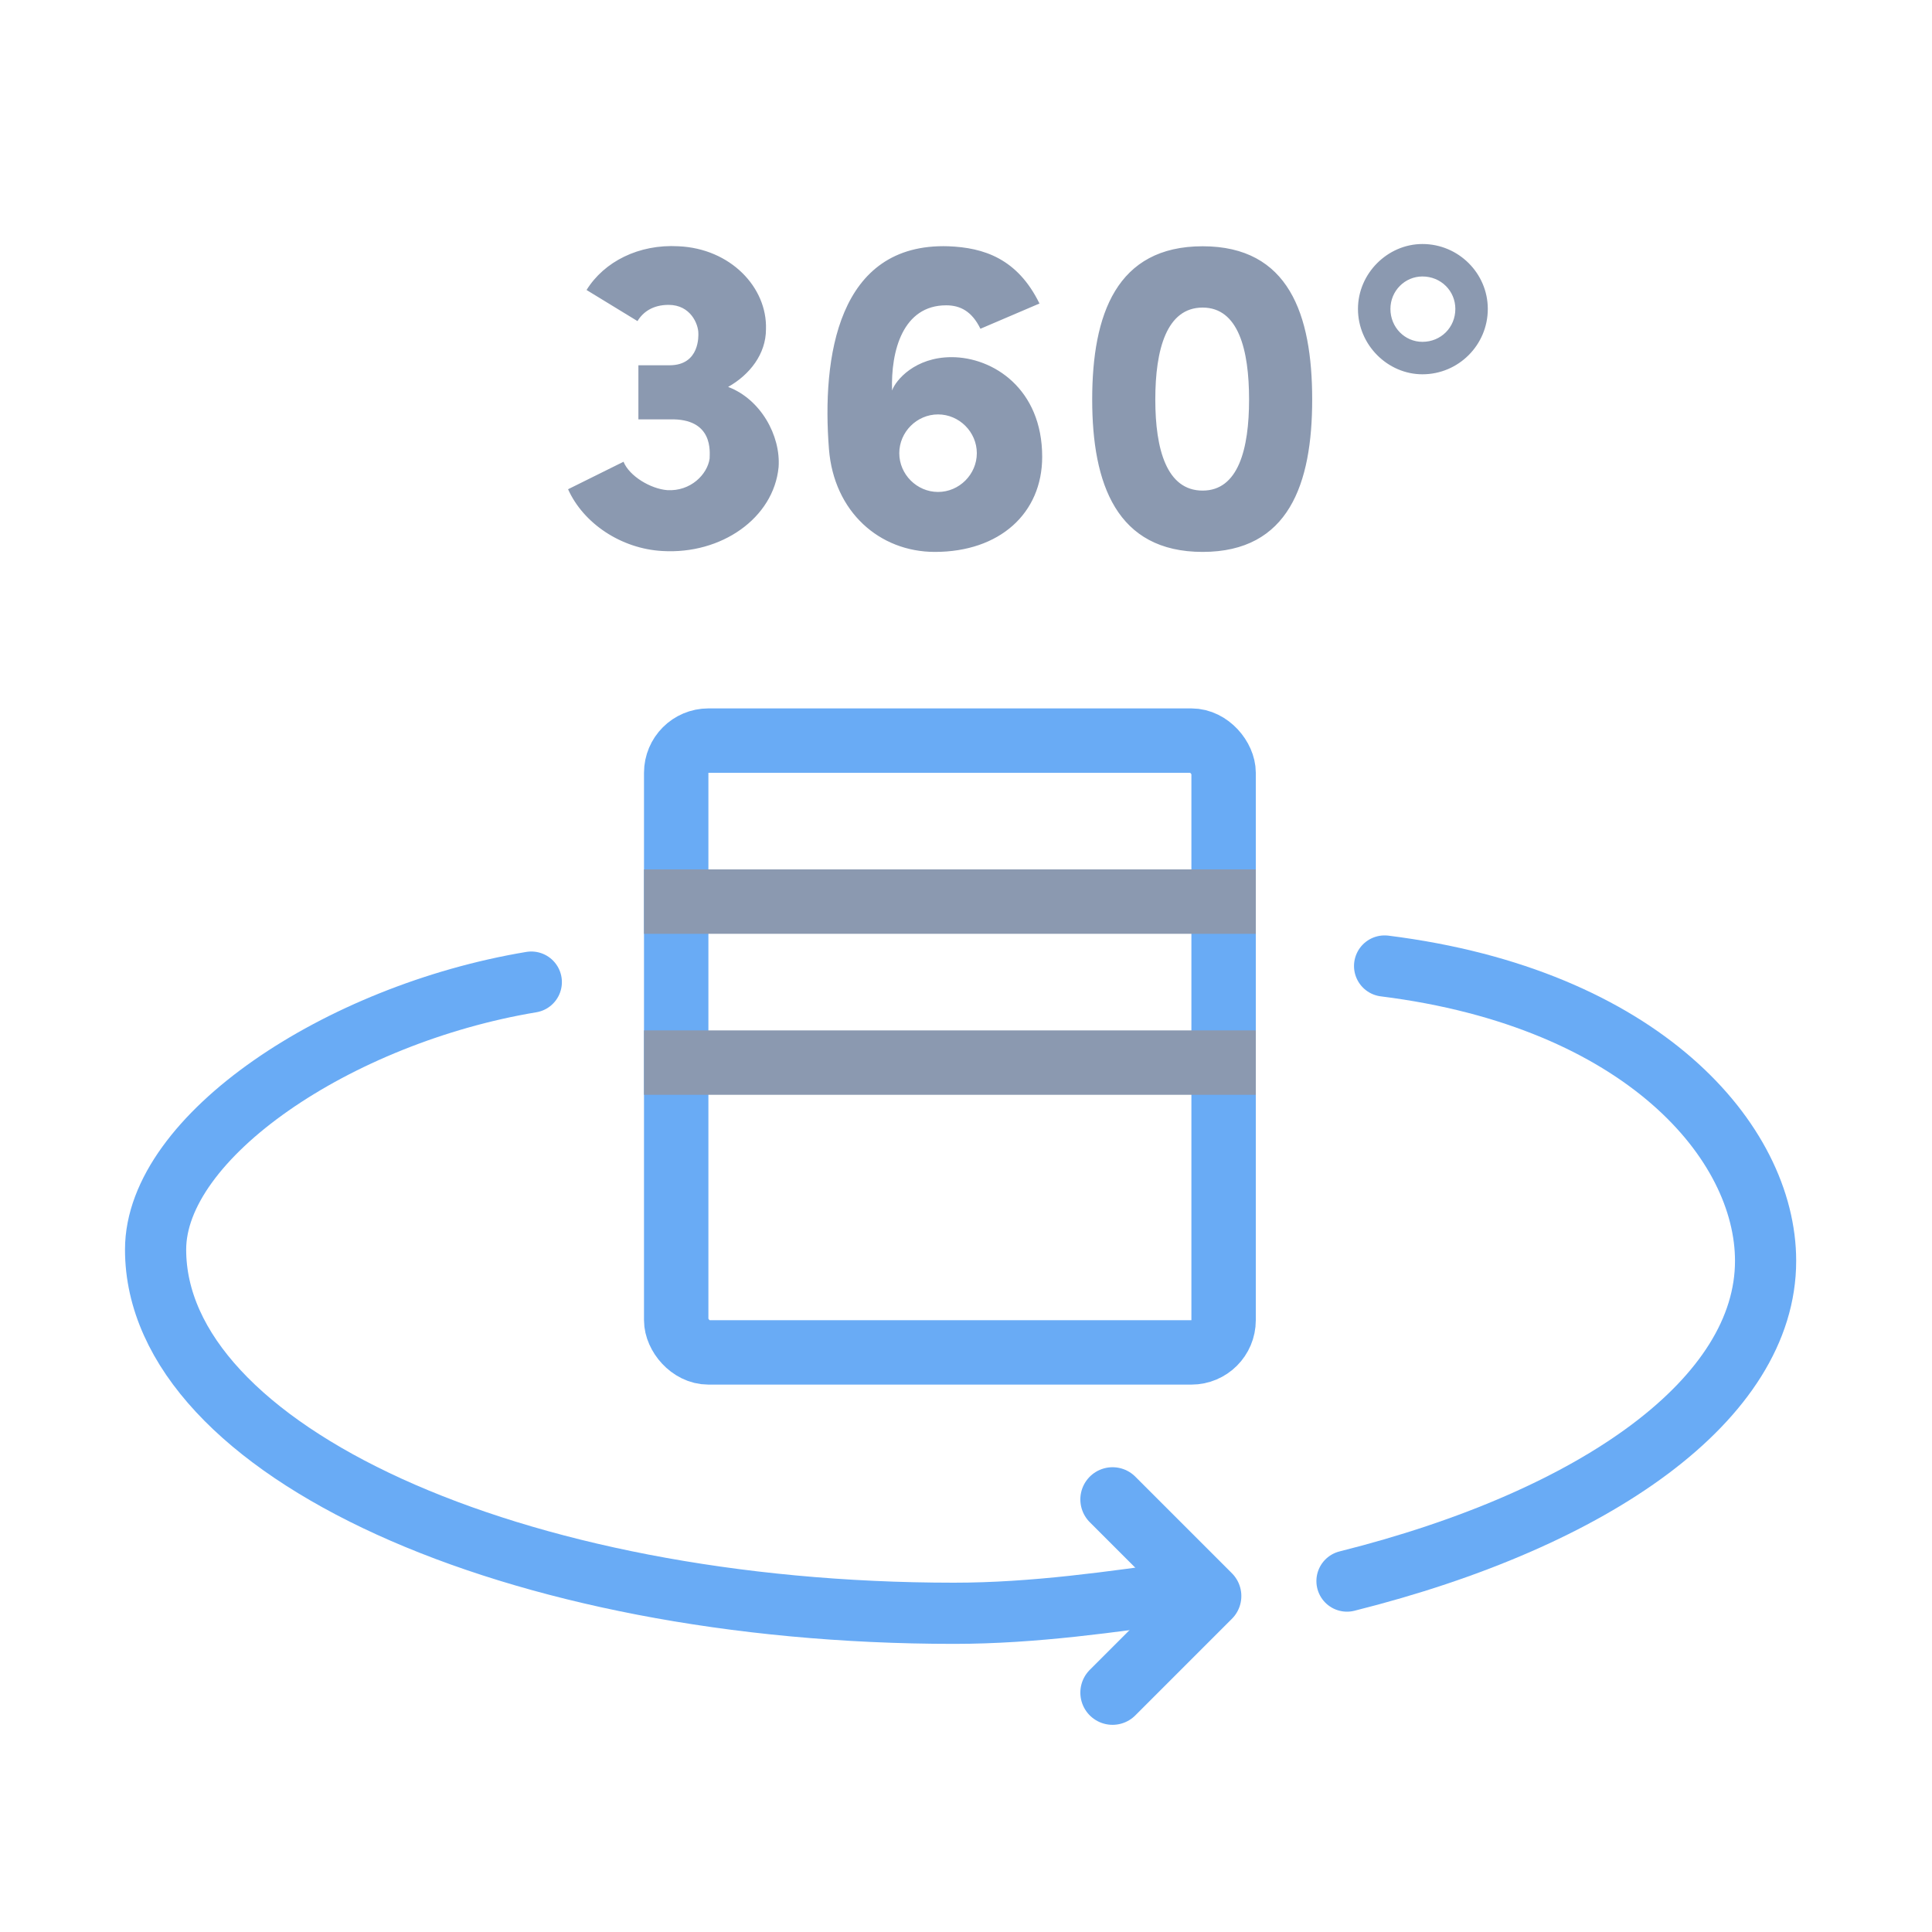
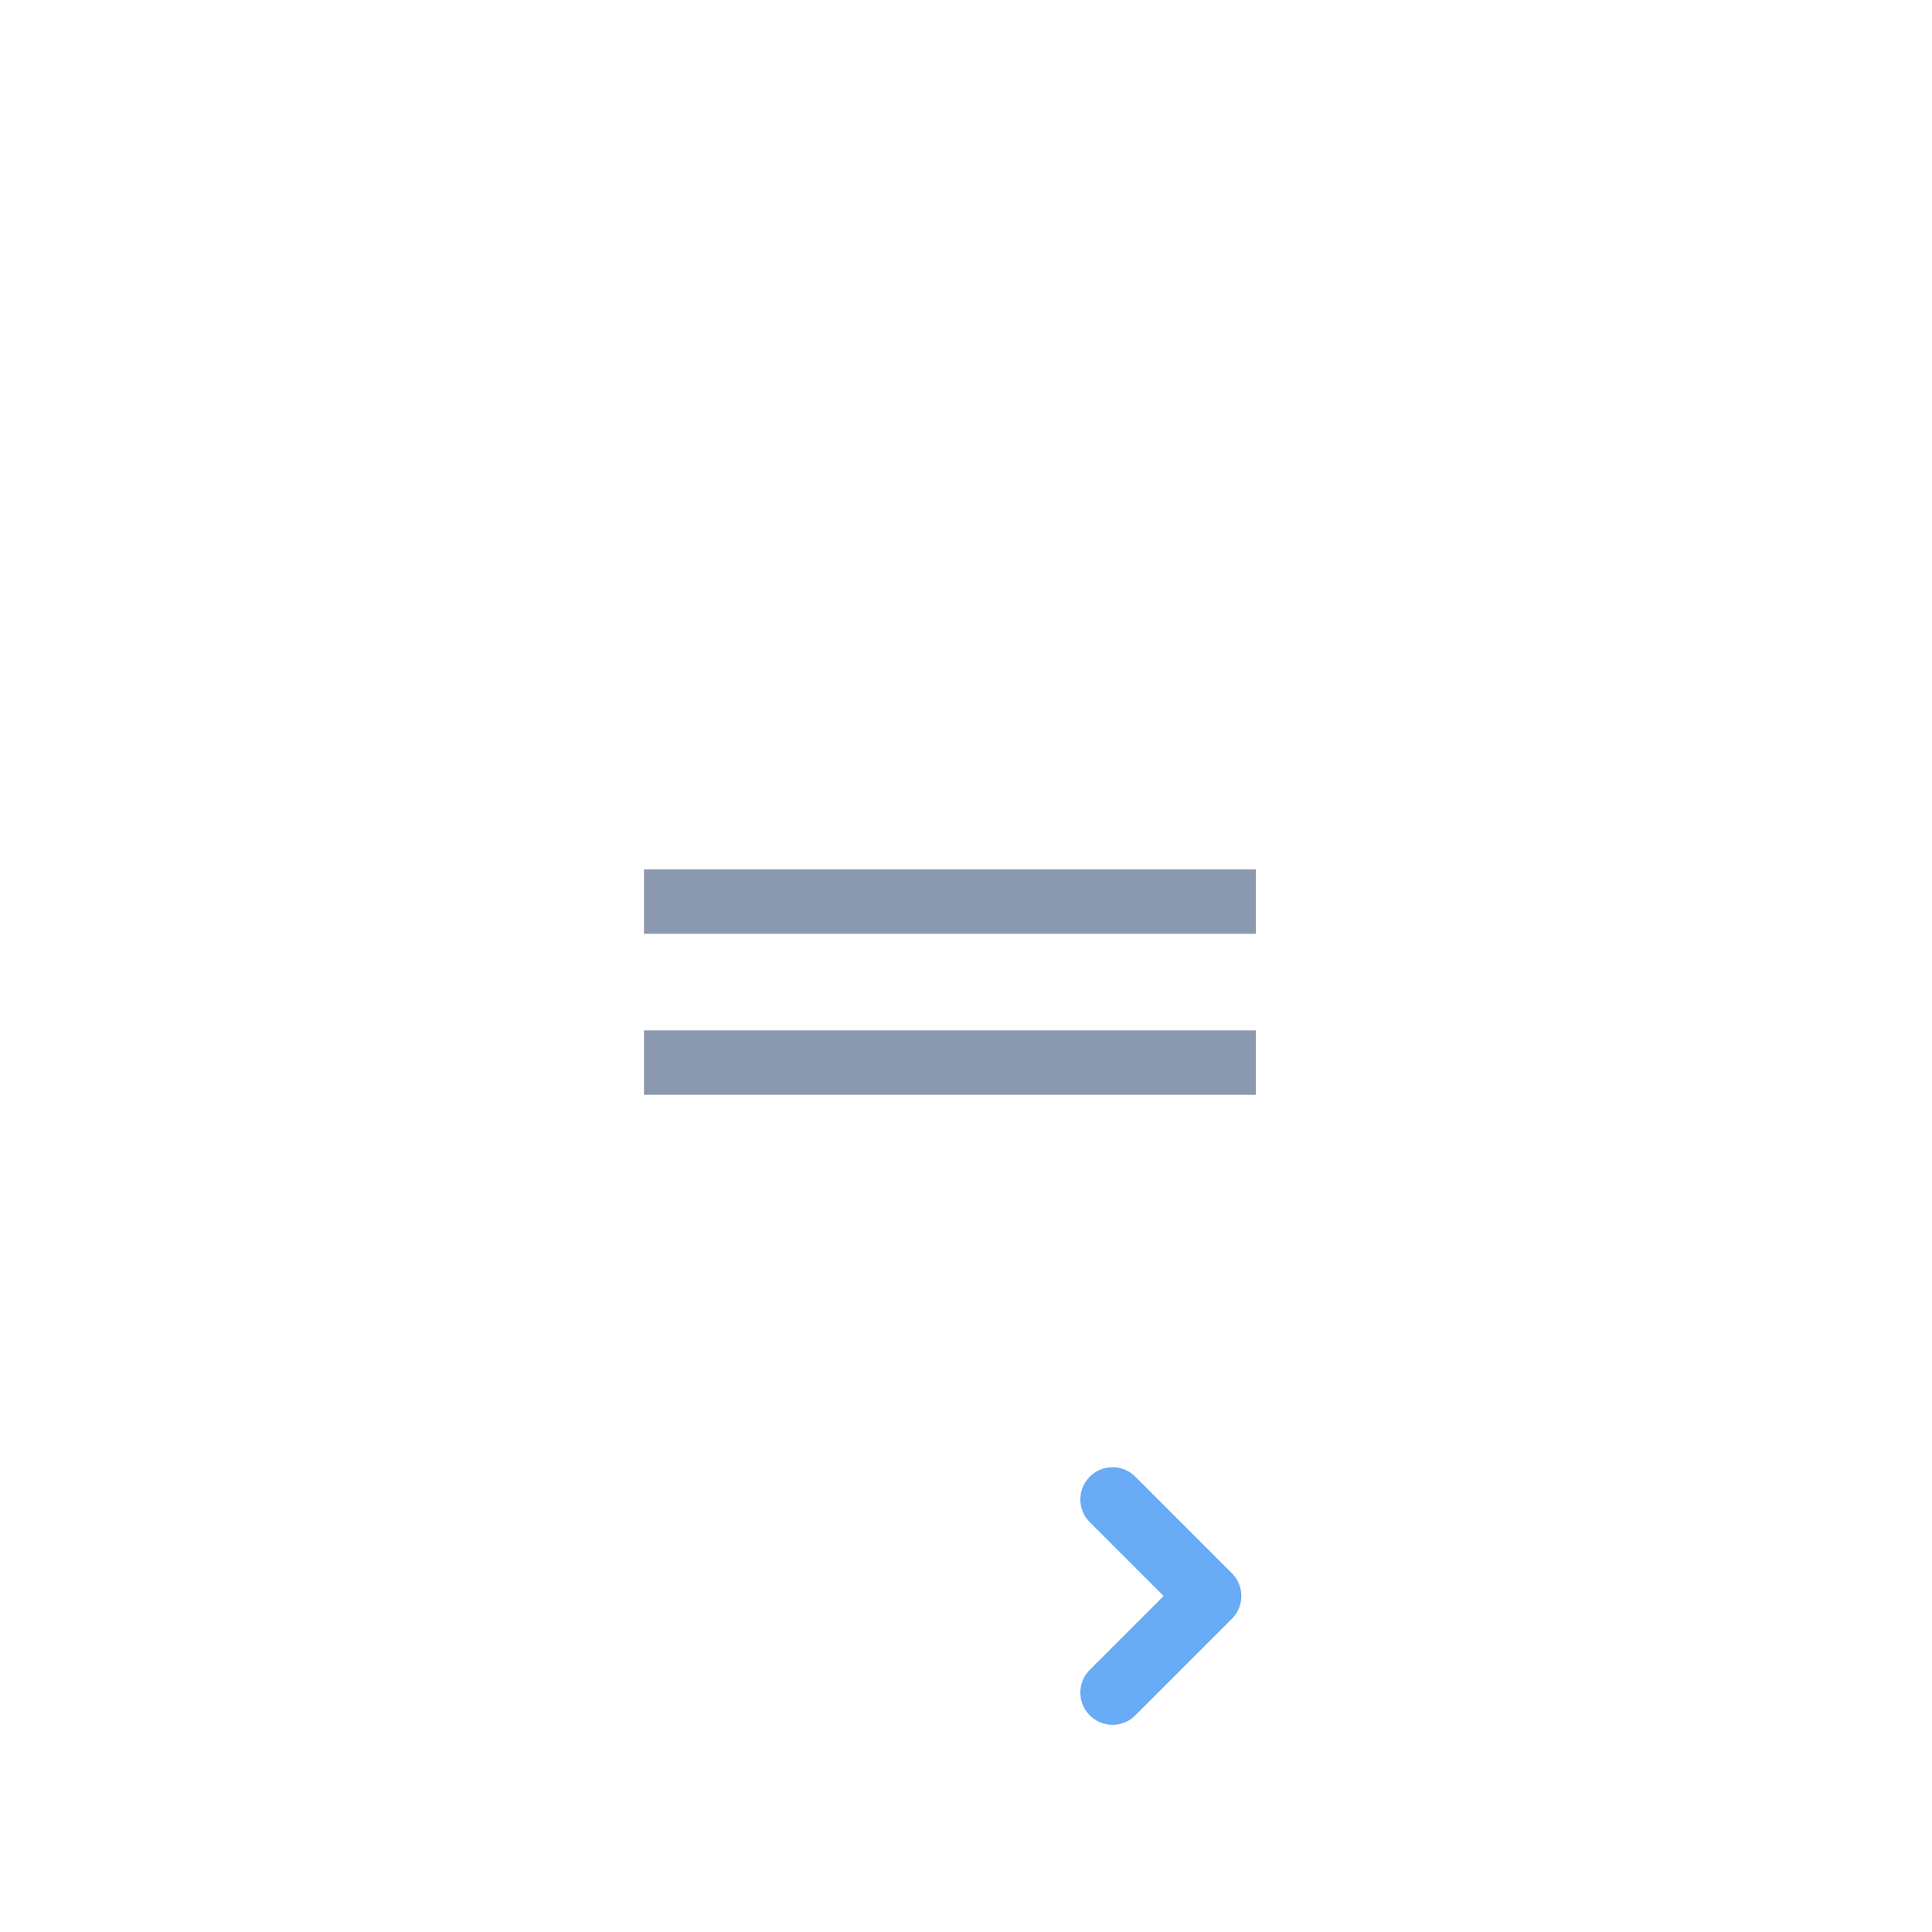
<svg xmlns="http://www.w3.org/2000/svg" width="60" height="60" viewBox="0 0 60 60" fill="none">
-   <path d="M20.792 13.024H19.826V11.344H20.792C21.744 11.344 21.688 10.406 21.688 10.35C21.688 10.07 21.45 9.468 20.764 9.468C20.274 9.468 19.966 9.692 19.798 9.972L18.216 9.006C18.762 8.124 19.84 7.578 21.072 7.648C22.682 7.718 23.83 8.922 23.788 10.224C23.788 10.994 23.284 11.638 22.612 12.016C23.62 12.394 24.25 13.528 24.18 14.508C24.026 16.09 22.402 17.224 20.568 17.112C19.294 17.042 18.118 16.258 17.642 15.194L19.364 14.34C19.546 14.788 20.204 15.18 20.722 15.222C21.45 15.264 21.968 14.732 22.038 14.242C22.038 14.06 22.178 12.982 20.792 13.024ZM29.552 11.092C30.84 11.092 32.366 12.072 32.366 14.186C32.366 15.95 31.036 17.14 29.034 17.14C27.312 17.14 25.898 15.894 25.744 13.948C25.52 11.106 26.01 7.536 29.454 7.648C30.546 7.69 31.596 8.026 32.282 9.426L30.448 10.21C30.182 9.664 29.818 9.482 29.384 9.482C28.04 9.482 27.662 10.896 27.704 12.128C27.816 11.806 28.418 11.092 29.552 11.092ZM30.336 14.074C30.336 13.416 29.79 12.87 29.132 12.87C28.474 12.87 27.928 13.416 27.928 14.074C27.928 14.732 28.474 15.278 29.132 15.278C29.79 15.278 30.336 14.732 30.336 14.074ZM33.919 12.408C33.919 9.762 34.675 7.648 37.349 7.648C40.023 7.648 40.751 9.762 40.751 12.408C40.751 15.026 40.023 17.14 37.349 17.14C34.675 17.14 33.919 15.026 33.919 12.408ZM35.879 12.408C35.879 13.948 36.229 15.236 37.349 15.236C38.455 15.236 38.791 13.948 38.791 12.408C38.791 10.854 38.455 9.552 37.349 9.552C36.229 9.552 35.879 10.854 35.879 12.408ZM42.173 9.594C42.173 8.488 43.097 7.578 44.175 7.578C45.295 7.578 46.205 8.488 46.205 9.594C46.205 10.714 45.295 11.624 44.175 11.624C43.097 11.624 42.173 10.714 42.173 9.594ZM43.181 9.594C43.181 10.168 43.629 10.616 44.175 10.616C44.749 10.616 45.197 10.168 45.197 9.594C45.197 9.034 44.749 8.586 44.175 8.586C43.629 8.586 43.181 9.034 43.181 9.594Z" fill="#8B99B0" />
-   <path d="M36.832 49.427C34.55 49.743 32.134 50.102 29.625 50.102C15.932 50.102 4.832 45.044 4.832 38.806C4.832 35.303 10.5 31.5 16.5 30.5" stroke="#69ABF5" stroke-width="1.9" stroke-miterlimit="10" stroke-linecap="round" />
-   <path d="M43 30C51 31 54.832 35.463 54.832 39.158C54.832 43.433 49.587 47.158 41.832 49.102" stroke="#69ABF5" stroke-width="1.9" stroke-miterlimit="10" stroke-linecap="round" />
  <path d="M34.551 46.566L37.551 49.566L34.551 52.566" stroke="#69ABF5" stroke-width="2" stroke-linecap="round" stroke-linejoin="round" />
-   <rect x="21" y="23" width="17" height="19" rx="1" stroke="#69ABF5" stroke-width="2" />
  <line x1="20" y1="28" x2="39" y2="28" stroke="#8B99B0" stroke-width="2" />
  <line x1="20" y1="33" x2="39" y2="33" stroke="#8B99B0" stroke-width="2" />
</svg>